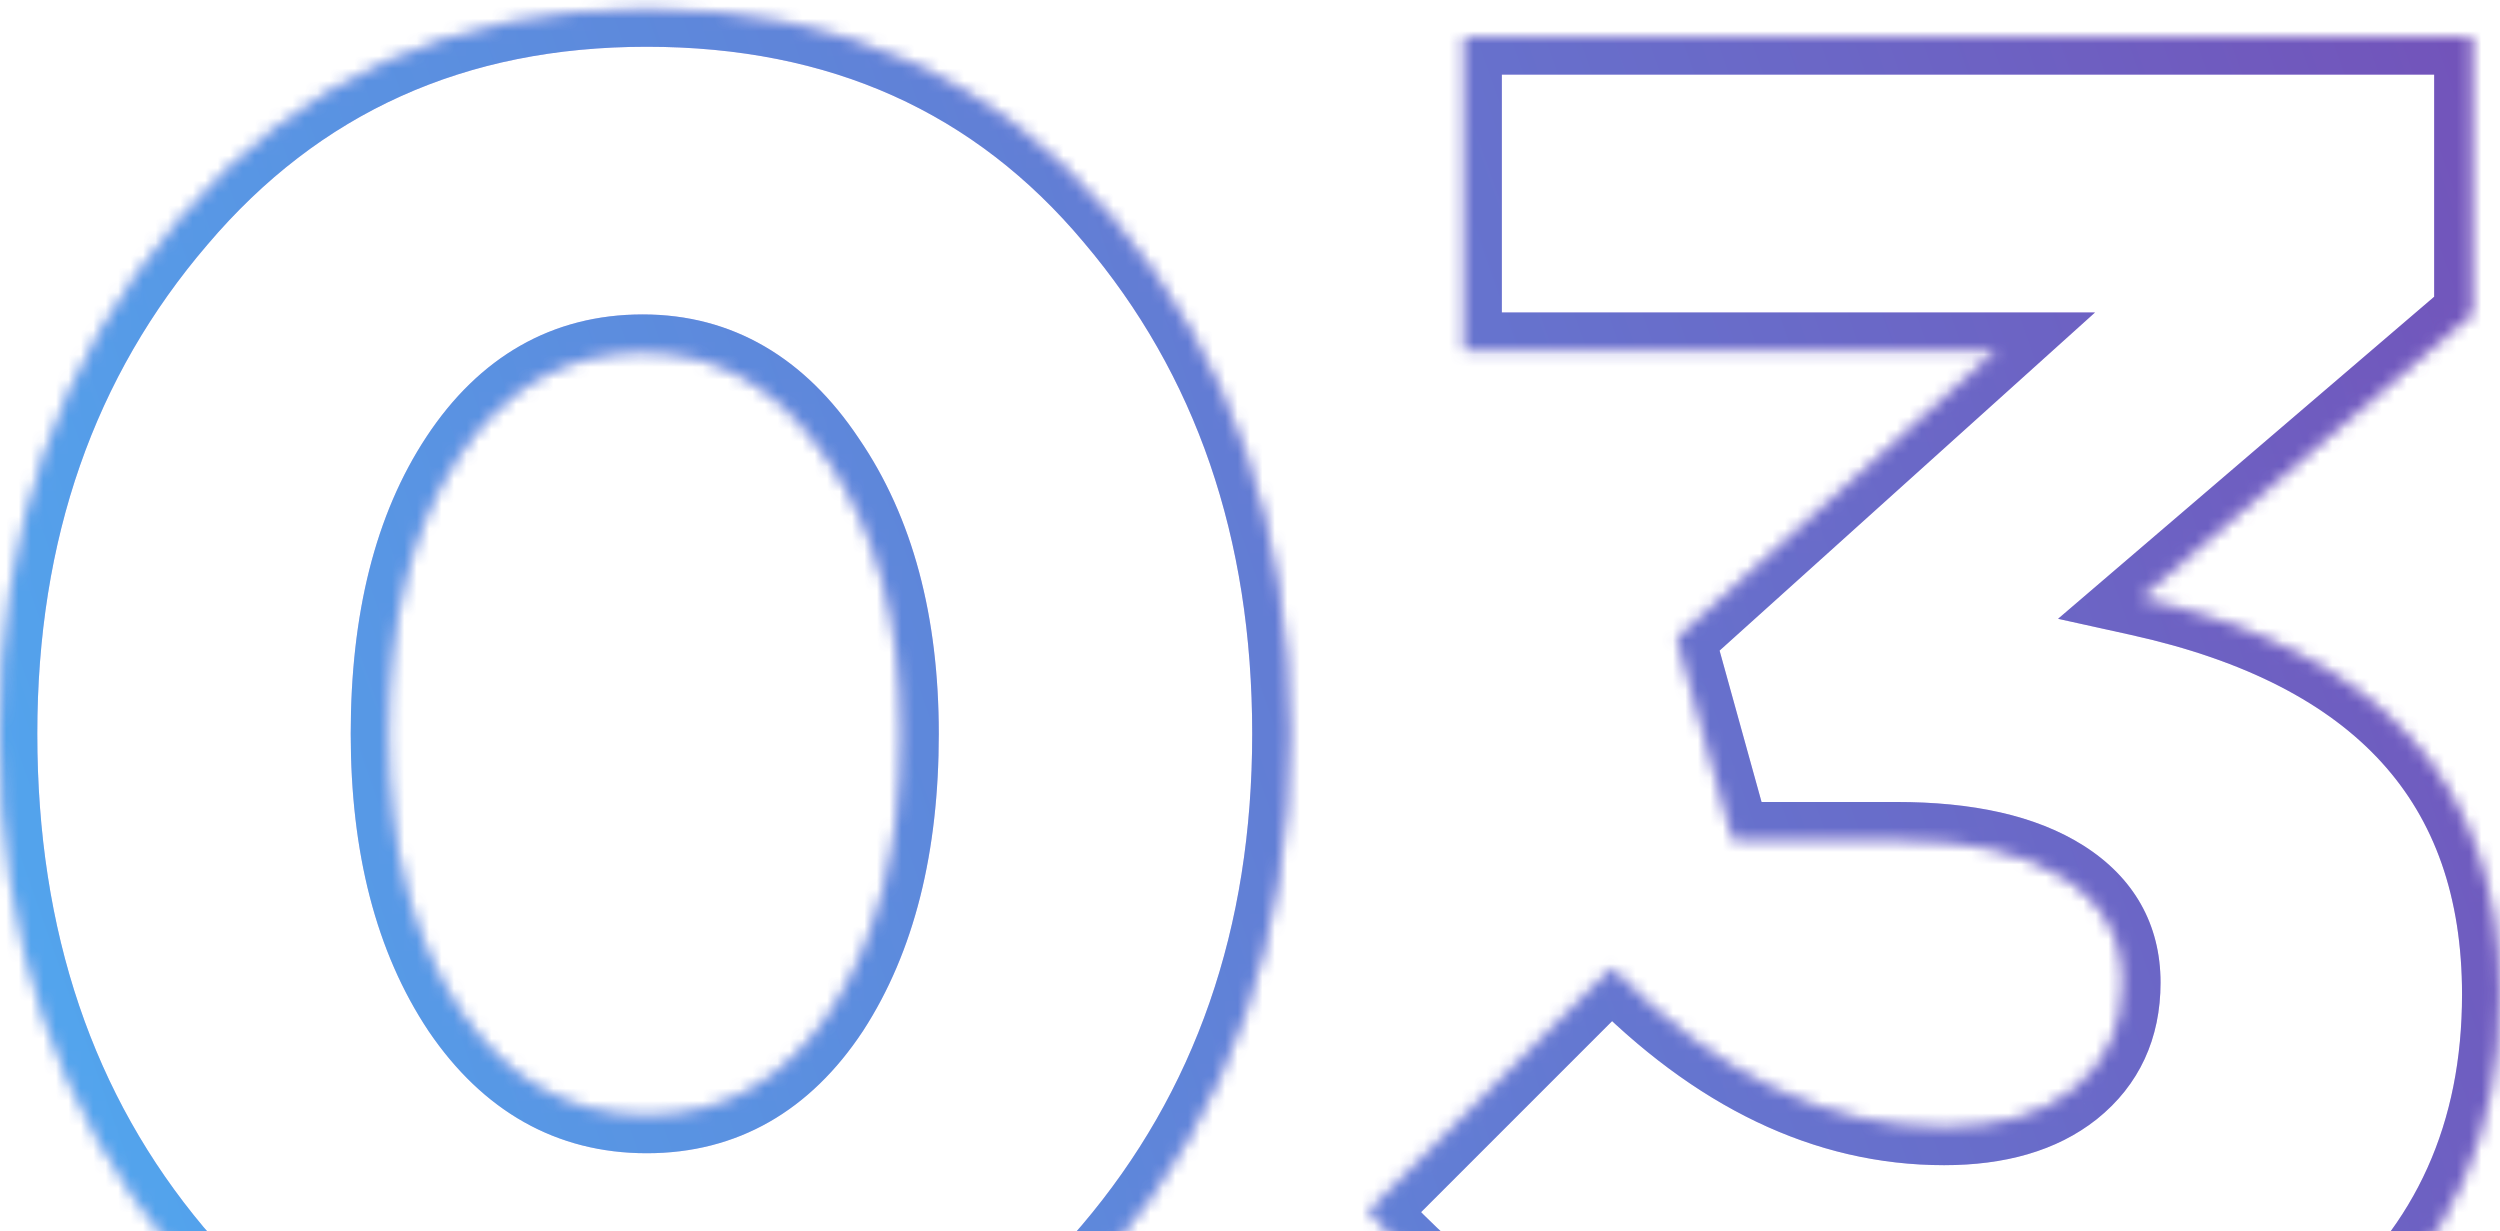
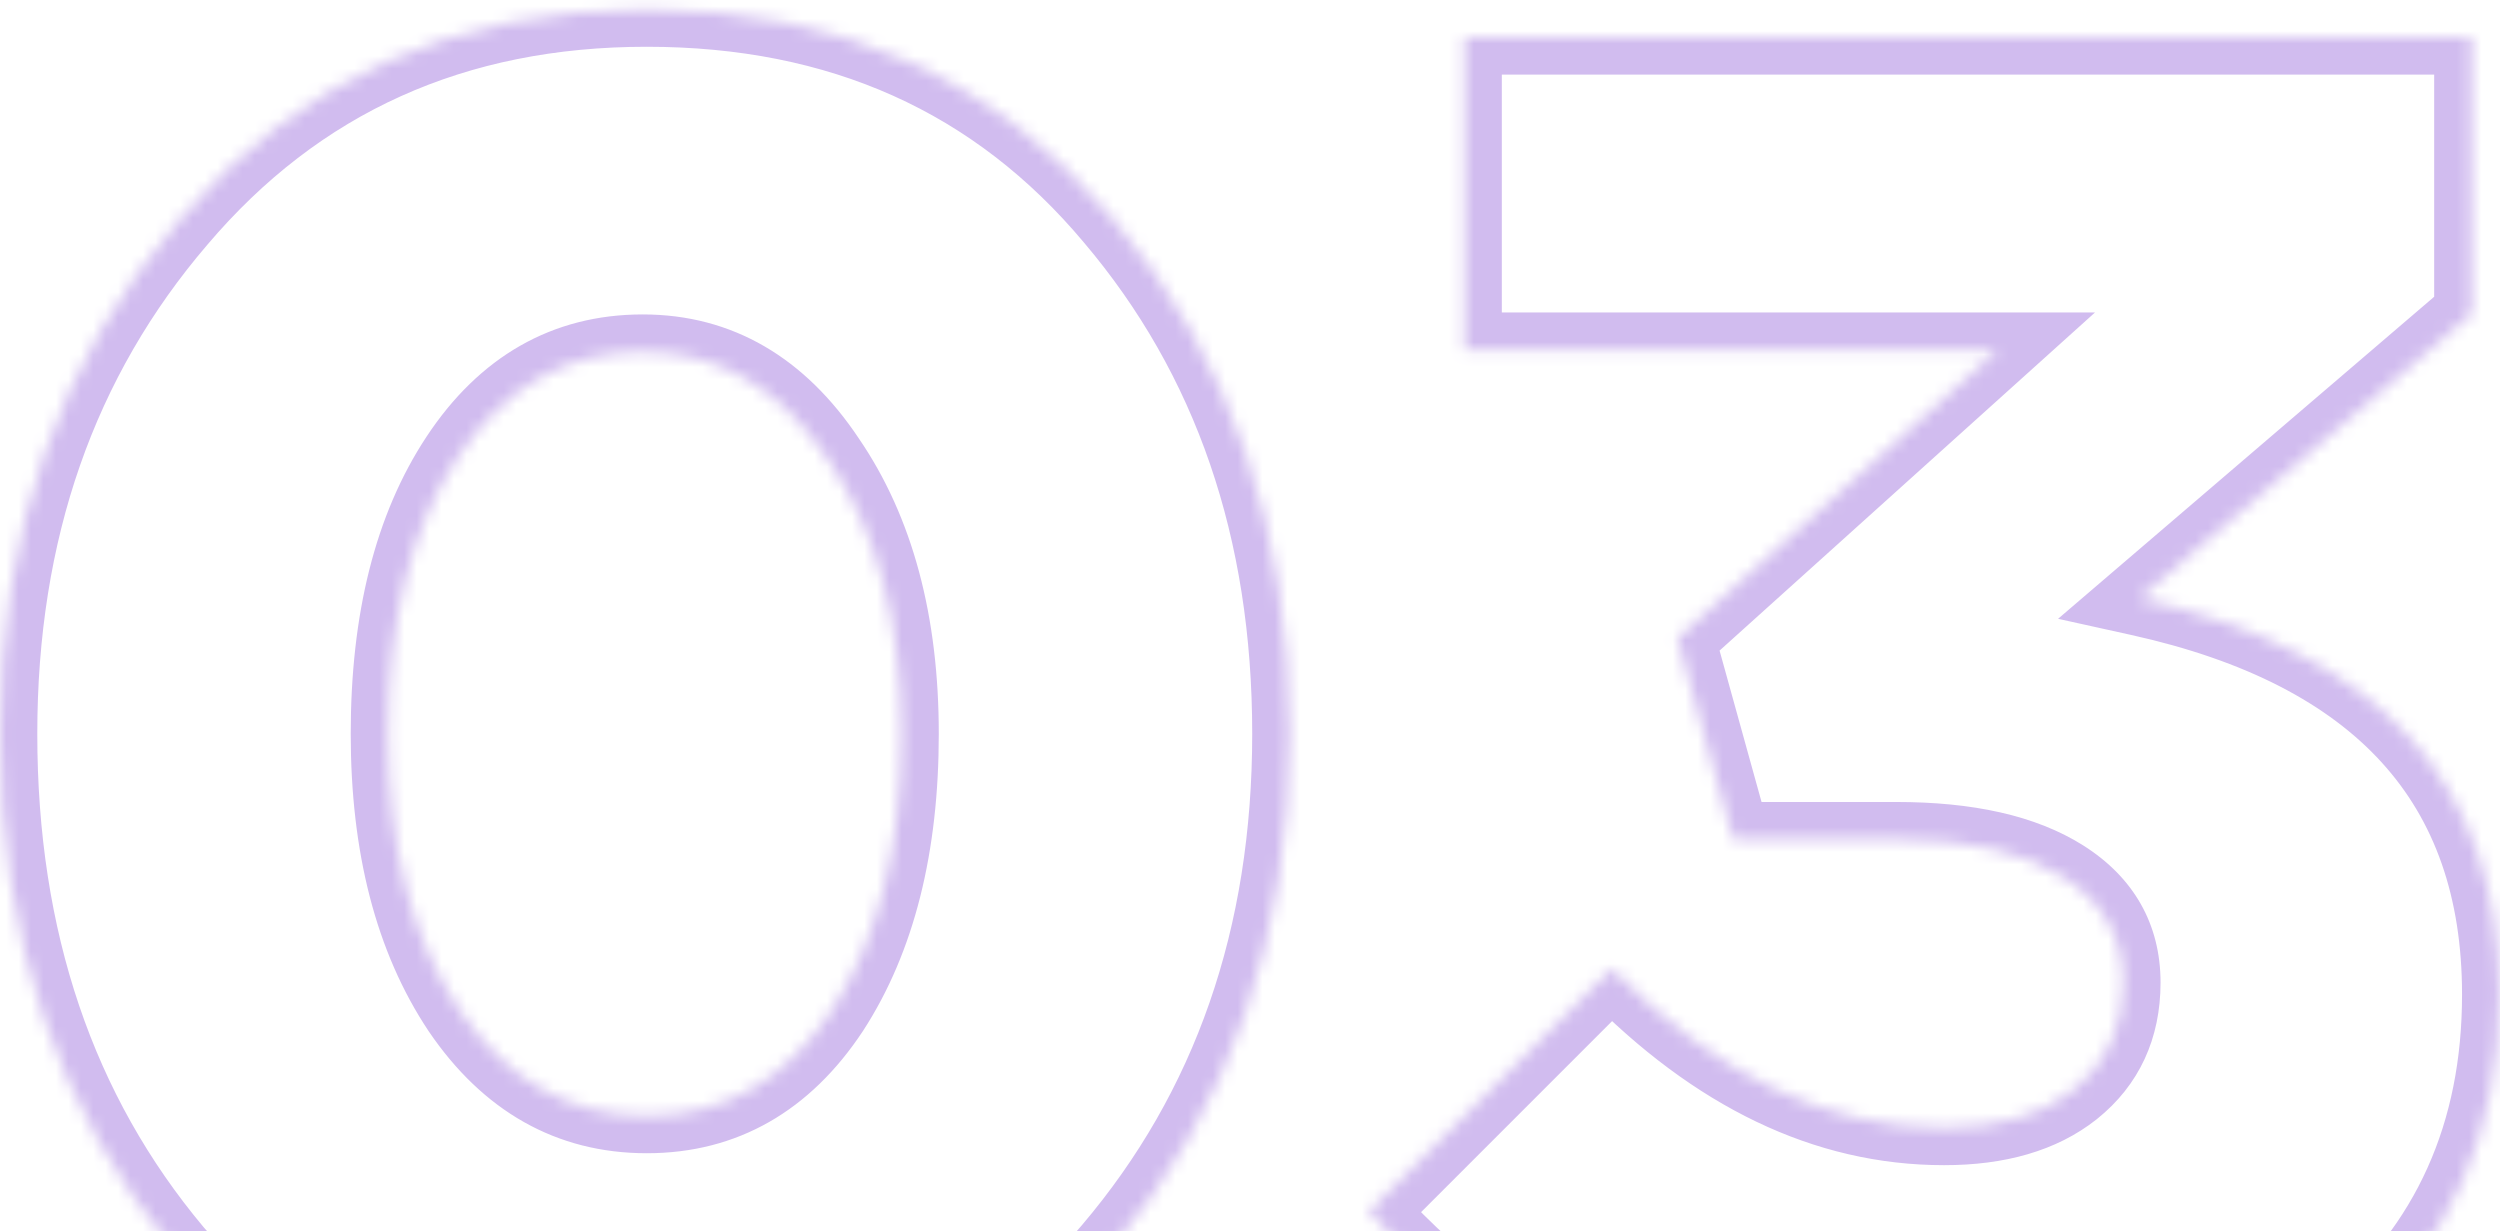
<svg xmlns="http://www.w3.org/2000/svg" width="201" height="99" viewBox="0 0 201 99" fill="none">
  <mask id="path-1-inside-1_2001_416" fill="white">
    <path d="M89.278 100.44C79.784 111.64 67.251 117.24 51.678 117.24C36.104 117.24 23.571 111.693 14.078 100.6C4.691 89.4 -0.002 75.533 -0.002 59C-0.002 42.68 4.798 28.92 14.398 17.72C23.997 6.413 36.531 0.76 51.998 0.76C67.571 0.76 80.051 6.36 89.438 17.56C98.931 28.76 103.678 42.573 103.678 59C103.678 75.32 98.877 89.133 89.278 100.44ZM36.958 81.24C40.797 86.893 45.811 89.72 51.998 89.72C58.184 89.72 63.144 86.893 66.877 81.24C70.611 75.48 72.478 68.067 72.478 59C72.478 50.04 70.504 42.68 66.558 36.92C62.718 31.16 57.758 28.28 51.678 28.28C45.491 28.28 40.531 31.107 36.797 36.76C33.064 42.413 31.198 49.827 31.198 59C31.198 68.067 33.117 75.48 36.958 81.24ZM157.748 117.24C137.908 117.24 122.014 110.627 110.068 97.4L129.588 77.88C137.908 86.413 146.814 90.68 156.308 90.68C160.681 90.68 164.148 89.667 166.708 87.64C169.374 85.507 170.708 82.627 170.708 79C170.708 75.373 169.108 72.547 165.908 70.52C162.708 68.493 158.228 67.48 152.468 67.48H139.348L134.868 51.32L160.628 28.12H117.747V3H198.708V25.24L171.988 48.12C191.294 52.387 200.948 63 200.948 79.96C200.948 91.16 196.894 100.173 188.788 107C180.788 113.827 170.441 117.24 157.748 117.24Z" />
  </mask>
  <path d="M89.278 100.44L86.991 98.498L86.989 98.5L89.278 100.44ZM14.078 100.6L11.778 102.527L11.788 102.539L11.798 102.551L14.078 100.6ZM14.398 17.72L16.675 19.672L16.684 19.662L14.398 17.72ZM89.438 17.56L87.138 19.487L87.144 19.493L87.149 19.5L89.438 17.56ZM36.958 81.24L34.461 82.904L34.469 82.915L34.476 82.926L36.958 81.24ZM66.877 81.24L69.381 82.893L69.388 82.882L69.395 82.872L66.877 81.24ZM66.558 36.92L64.061 38.584L64.072 38.6L64.083 38.616L66.558 36.92ZM36.797 36.76L39.301 38.413L39.301 38.413L36.797 36.76ZM86.989 98.5C78.104 108.983 66.43 114.24 51.678 114.24V120.24C68.071 120.24 81.464 114.297 91.566 102.38L86.989 98.5ZM51.678 114.24C36.914 114.24 25.238 109.028 16.357 98.649L11.798 102.551C21.903 114.359 35.294 120.24 51.678 120.24V114.24ZM16.377 98.673C7.502 88.084 2.998 74.927 2.998 59H-3.002C-3.002 76.14 1.88 90.716 11.778 102.527L16.377 98.673ZM2.998 59C2.998 43.315 7.592 30.27 16.675 19.672L12.12 15.768C2.003 27.57 -3.002 42.045 -3.002 59H2.998ZM16.684 19.662C25.687 9.059 37.368 3.76 51.998 3.76V-2.24C35.693 -2.24 22.308 3.768 12.111 15.778L16.684 19.662ZM51.998 3.76C66.75 3.76 78.363 9.017 87.138 19.487L91.737 15.633C81.739 3.703 68.392 -2.24 51.998 -2.24V3.76ZM87.149 19.5C96.128 30.093 100.678 43.194 100.678 59H106.678C106.678 41.953 101.734 27.427 91.726 15.62L87.149 19.5ZM100.678 59C100.678 74.685 96.083 87.79 86.991 98.498L91.564 102.382C101.672 90.477 106.678 75.955 106.678 59H100.678ZM34.476 82.926C38.806 89.3 44.701 92.72 51.998 92.72V86.72C46.921 86.72 42.789 84.487 39.439 79.554L34.476 82.926ZM51.998 92.72C59.3 92.72 65.155 89.293 69.381 82.893L64.374 79.587C61.134 84.494 57.068 86.72 51.998 86.72V92.72ZM69.395 82.872C73.529 76.493 75.478 68.463 75.478 59H69.478C69.478 67.67 67.692 74.467 64.36 79.608L69.395 82.872ZM75.478 59C75.478 49.605 73.406 41.608 69.032 35.224L64.083 38.616C67.602 43.752 69.478 50.474 69.478 59H75.478ZM69.054 35.256C64.747 28.796 58.913 25.28 51.678 25.28V31.28C56.602 31.28 60.688 33.524 64.061 38.584L69.054 35.256ZM51.678 25.28C44.375 25.28 38.52 28.707 34.294 35.107L39.301 38.413C42.541 33.506 46.607 31.28 51.678 31.28V25.28ZM34.294 35.107C30.141 41.396 28.198 49.441 28.198 59H34.197C34.197 50.212 35.988 43.431 39.301 38.413L34.294 35.107ZM28.198 59C28.198 68.478 30.205 76.52 34.461 82.904L39.454 79.576C36.03 74.44 34.197 67.655 34.197 59H28.198ZM110.068 97.4L107.946 95.279L105.93 97.295L107.841 99.411L110.068 97.4ZM129.588 77.88L131.736 75.786L129.615 73.61L127.466 75.759L129.588 77.88ZM166.708 87.64L168.57 89.992L168.576 89.987L168.582 89.983L166.708 87.64ZM165.908 70.52L167.513 67.986L167.513 67.986L165.908 70.52ZM139.348 67.48L136.457 68.281L137.066 70.48H139.348V67.48ZM134.868 51.32L132.86 49.091L131.481 50.333L131.977 52.121L134.868 51.32ZM160.628 28.12L162.635 30.349L168.441 25.12H160.628V28.12ZM117.747 28.12H114.747V31.12H117.747V28.12ZM117.747 3V-7.62939e-06H114.747V3H117.747ZM198.708 3H201.708V-7.62939e-06H198.708V3ZM198.708 25.24L200.659 27.519L201.708 26.621V25.24H198.708ZM171.988 48.12L170.036 45.841L165.469 49.752L171.34 51.049L171.988 48.12ZM188.788 107L186.855 104.705L186.848 104.712L186.84 104.718L188.788 107ZM157.748 114.24C138.649 114.24 123.604 107.911 112.294 95.389L107.841 99.411C120.425 113.342 137.166 120.24 157.748 120.24V114.24ZM112.189 99.521L131.709 80.001L127.466 75.759L107.946 95.279L112.189 99.521ZM127.439 79.974C136.171 88.93 145.81 93.68 156.308 93.68V87.68C147.818 87.68 139.644 83.897 131.736 75.786L127.439 79.974ZM156.308 93.68C161.128 93.68 165.324 92.561 168.57 89.992L164.845 85.288C162.971 86.772 160.234 87.68 156.308 87.68V93.68ZM168.582 89.983C172.009 87.24 173.708 83.473 173.708 79H167.708C167.708 81.78 166.739 83.773 164.833 85.297L168.582 89.983ZM173.708 79C173.708 74.291 171.535 70.533 167.513 67.986L164.302 73.055C166.68 74.561 167.708 76.455 167.708 79H173.708ZM167.513 67.986C163.644 65.535 158.521 64.48 152.468 64.48V70.48C157.934 70.48 161.771 71.451 164.302 73.055L167.513 67.986ZM152.468 64.48H139.348V70.48H152.468V64.48ZM142.238 66.678L137.758 50.519L131.977 52.121L136.457 68.281L142.238 66.678ZM136.875 53.549L162.635 30.349L158.62 25.891L132.86 49.091L136.875 53.549ZM160.628 25.12H117.747V31.12H160.628V25.12ZM120.747 28.12V3H114.747V28.12H120.747ZM117.747 6H198.708V-7.62939e-06H117.747V6ZM195.708 3V25.24H201.708V3H195.708ZM196.756 22.961L170.036 45.841L173.939 50.399L200.659 27.519L196.756 22.961ZM171.34 51.049C180.611 53.098 187.21 56.595 191.488 61.299C195.723 65.955 197.948 72.082 197.948 79.96H203.948C203.948 70.878 201.345 63.218 195.927 57.261C190.552 51.352 182.671 47.408 172.635 45.191L171.34 51.049ZM197.948 79.96C197.948 90.332 194.242 98.485 186.855 104.705L190.72 109.295C199.546 101.862 203.948 91.987 203.948 79.96H197.948ZM186.84 104.718C179.49 110.99 169.881 114.24 157.748 114.24V120.24C171 120.24 182.085 116.663 190.735 109.282L186.84 104.718Z" fill="#D1BCEF" mask="url(#path-1-inside-1_2001_416)" />
-   <path d="M89.278 100.44L86.991 98.498L86.989 98.5L89.278 100.44ZM14.078 100.6L11.778 102.527L11.788 102.539L11.798 102.551L14.078 100.6ZM14.398 17.72L16.675 19.672L16.684 19.662L14.398 17.72ZM89.438 17.56L87.138 19.487L87.144 19.493L87.149 19.5L89.438 17.56ZM36.958 81.24L34.461 82.904L34.469 82.915L34.476 82.926L36.958 81.24ZM66.877 81.24L69.381 82.893L69.388 82.882L69.395 82.872L66.877 81.24ZM66.558 36.92L64.061 38.584L64.072 38.6L64.083 38.616L66.558 36.92ZM36.797 36.76L39.301 38.413L39.301 38.413L36.797 36.76ZM86.989 98.5C78.104 108.983 66.43 114.24 51.678 114.24V120.24C68.071 120.24 81.464 114.297 91.566 102.38L86.989 98.5ZM51.678 114.24C36.914 114.24 25.238 109.028 16.357 98.649L11.798 102.551C21.903 114.359 35.294 120.24 51.678 120.24V114.24ZM16.377 98.673C7.502 88.084 2.998 74.927 2.998 59H-3.002C-3.002 76.14 1.88 90.716 11.778 102.527L16.377 98.673ZM2.998 59C2.998 43.315 7.592 30.27 16.675 19.672L12.12 15.768C2.003 27.57 -3.002 42.045 -3.002 59H2.998ZM16.684 19.662C25.687 9.059 37.368 3.76 51.998 3.76V-2.24C35.693 -2.24 22.308 3.768 12.111 15.778L16.684 19.662ZM51.998 3.76C66.75 3.76 78.363 9.017 87.138 19.487L91.737 15.633C81.739 3.703 68.392 -2.24 51.998 -2.24V3.76ZM87.149 19.5C96.128 30.093 100.678 43.194 100.678 59H106.678C106.678 41.953 101.734 27.427 91.726 15.62L87.149 19.5ZM100.678 59C100.678 74.685 96.083 87.79 86.991 98.498L91.564 102.382C101.672 90.477 106.678 75.955 106.678 59H100.678ZM34.476 82.926C38.806 89.3 44.701 92.72 51.998 92.72V86.72C46.921 86.72 42.789 84.487 39.439 79.554L34.476 82.926ZM51.998 92.72C59.3 92.72 65.155 89.293 69.381 82.893L64.374 79.587C61.134 84.494 57.068 86.72 51.998 86.72V92.72ZM69.395 82.872C73.529 76.493 75.478 68.463 75.478 59H69.478C69.478 67.67 67.692 74.467 64.36 79.608L69.395 82.872ZM75.478 59C75.478 49.605 73.406 41.608 69.032 35.224L64.083 38.616C67.602 43.752 69.478 50.474 69.478 59H75.478ZM69.054 35.256C64.747 28.796 58.913 25.28 51.678 25.28V31.28C56.602 31.28 60.688 33.524 64.061 38.584L69.054 35.256ZM51.678 25.28C44.375 25.28 38.52 28.707 34.294 35.107L39.301 38.413C42.541 33.506 46.607 31.28 51.678 31.28V25.28ZM34.294 35.107C30.141 41.396 28.198 49.441 28.198 59H34.197C34.197 50.212 35.988 43.431 39.301 38.413L34.294 35.107ZM28.198 59C28.198 68.478 30.205 76.52 34.461 82.904L39.454 79.576C36.03 74.44 34.197 67.655 34.197 59H28.198ZM110.068 97.4L107.946 95.279L105.93 97.295L107.841 99.411L110.068 97.4ZM129.588 77.88L131.736 75.786L129.615 73.61L127.466 75.759L129.588 77.88ZM166.708 87.64L168.57 89.992L168.576 89.987L168.582 89.983L166.708 87.64ZM165.908 70.52L167.513 67.986L167.513 67.986L165.908 70.52ZM139.348 67.48L136.457 68.281L137.066 70.48H139.348V67.48ZM134.868 51.32L132.86 49.091L131.481 50.333L131.977 52.121L134.868 51.32ZM160.628 28.12L162.635 30.349L168.441 25.12H160.628V28.12ZM117.747 28.12H114.747V31.12H117.747V28.12ZM117.747 3V-7.62939e-06H114.747V3H117.747ZM198.708 3H201.708V-7.62939e-06H198.708V3ZM198.708 25.24L200.659 27.519L201.708 26.621V25.24H198.708ZM171.988 48.12L170.036 45.841L165.469 49.752L171.34 51.049L171.988 48.12ZM188.788 107L186.855 104.705L186.848 104.712L186.84 104.718L188.788 107ZM157.748 114.24C138.649 114.24 123.604 107.911 112.294 95.389L107.841 99.411C120.425 113.342 137.166 120.24 157.748 120.24V114.24ZM112.189 99.521L131.709 80.001L127.466 75.759L107.946 95.279L112.189 99.521ZM127.439 79.974C136.171 88.93 145.81 93.68 156.308 93.68V87.68C147.818 87.68 139.644 83.897 131.736 75.786L127.439 79.974ZM156.308 93.68C161.128 93.68 165.324 92.561 168.57 89.992L164.845 85.288C162.971 86.772 160.234 87.68 156.308 87.68V93.68ZM168.582 89.983C172.009 87.24 173.708 83.473 173.708 79H167.708C167.708 81.78 166.739 83.773 164.833 85.297L168.582 89.983ZM173.708 79C173.708 74.291 171.535 70.533 167.513 67.986L164.302 73.055C166.68 74.561 167.708 76.455 167.708 79H173.708ZM167.513 67.986C163.644 65.535 158.521 64.48 152.468 64.48V70.48C157.934 70.48 161.771 71.451 164.302 73.055L167.513 67.986ZM152.468 64.48H139.348V70.48H152.468V64.48ZM142.238 66.678L137.758 50.519L131.977 52.121L136.457 68.281L142.238 66.678ZM136.875 53.549L162.635 30.349L158.62 25.891L132.86 49.091L136.875 53.549ZM160.628 25.12H117.747V31.12H160.628V25.12ZM120.747 28.12V3H114.747V28.12H120.747ZM117.747 6H198.708V-7.62939e-06H117.747V6ZM195.708 3V25.24H201.708V3H195.708ZM196.756 22.961L170.036 45.841L173.939 50.399L200.659 27.519L196.756 22.961ZM171.34 51.049C180.611 53.098 187.21 56.595 191.488 61.299C195.723 65.955 197.948 72.082 197.948 79.96H203.948C203.948 70.878 201.345 63.218 195.927 57.261C190.552 51.352 182.671 47.408 172.635 45.191L171.34 51.049ZM197.948 79.96C197.948 90.332 194.242 98.485 186.855 104.705L190.72 109.295C199.546 101.862 203.948 91.987 203.948 79.96H197.948ZM186.84 104.718C179.49 110.99 169.881 114.24 157.748 114.24V120.24C171 120.24 182.085 116.663 190.735 109.282L186.84 104.718Z" fill="url(#paint0_linear_2001_416)" fill-opacity="0.8" mask="url(#path-1-inside-1_2001_416)" />
  <defs>
    <linearGradient id="paint0_linear_2001_416" x1="207" y1="3" x2="-16.067" y2="81.696" gradientUnits="userSpaceOnUse">
      <stop stop-color="#5C35AA" />
      <stop offset="1" stop-color="#2FA7F2" />
    </linearGradient>
  </defs>
</svg>